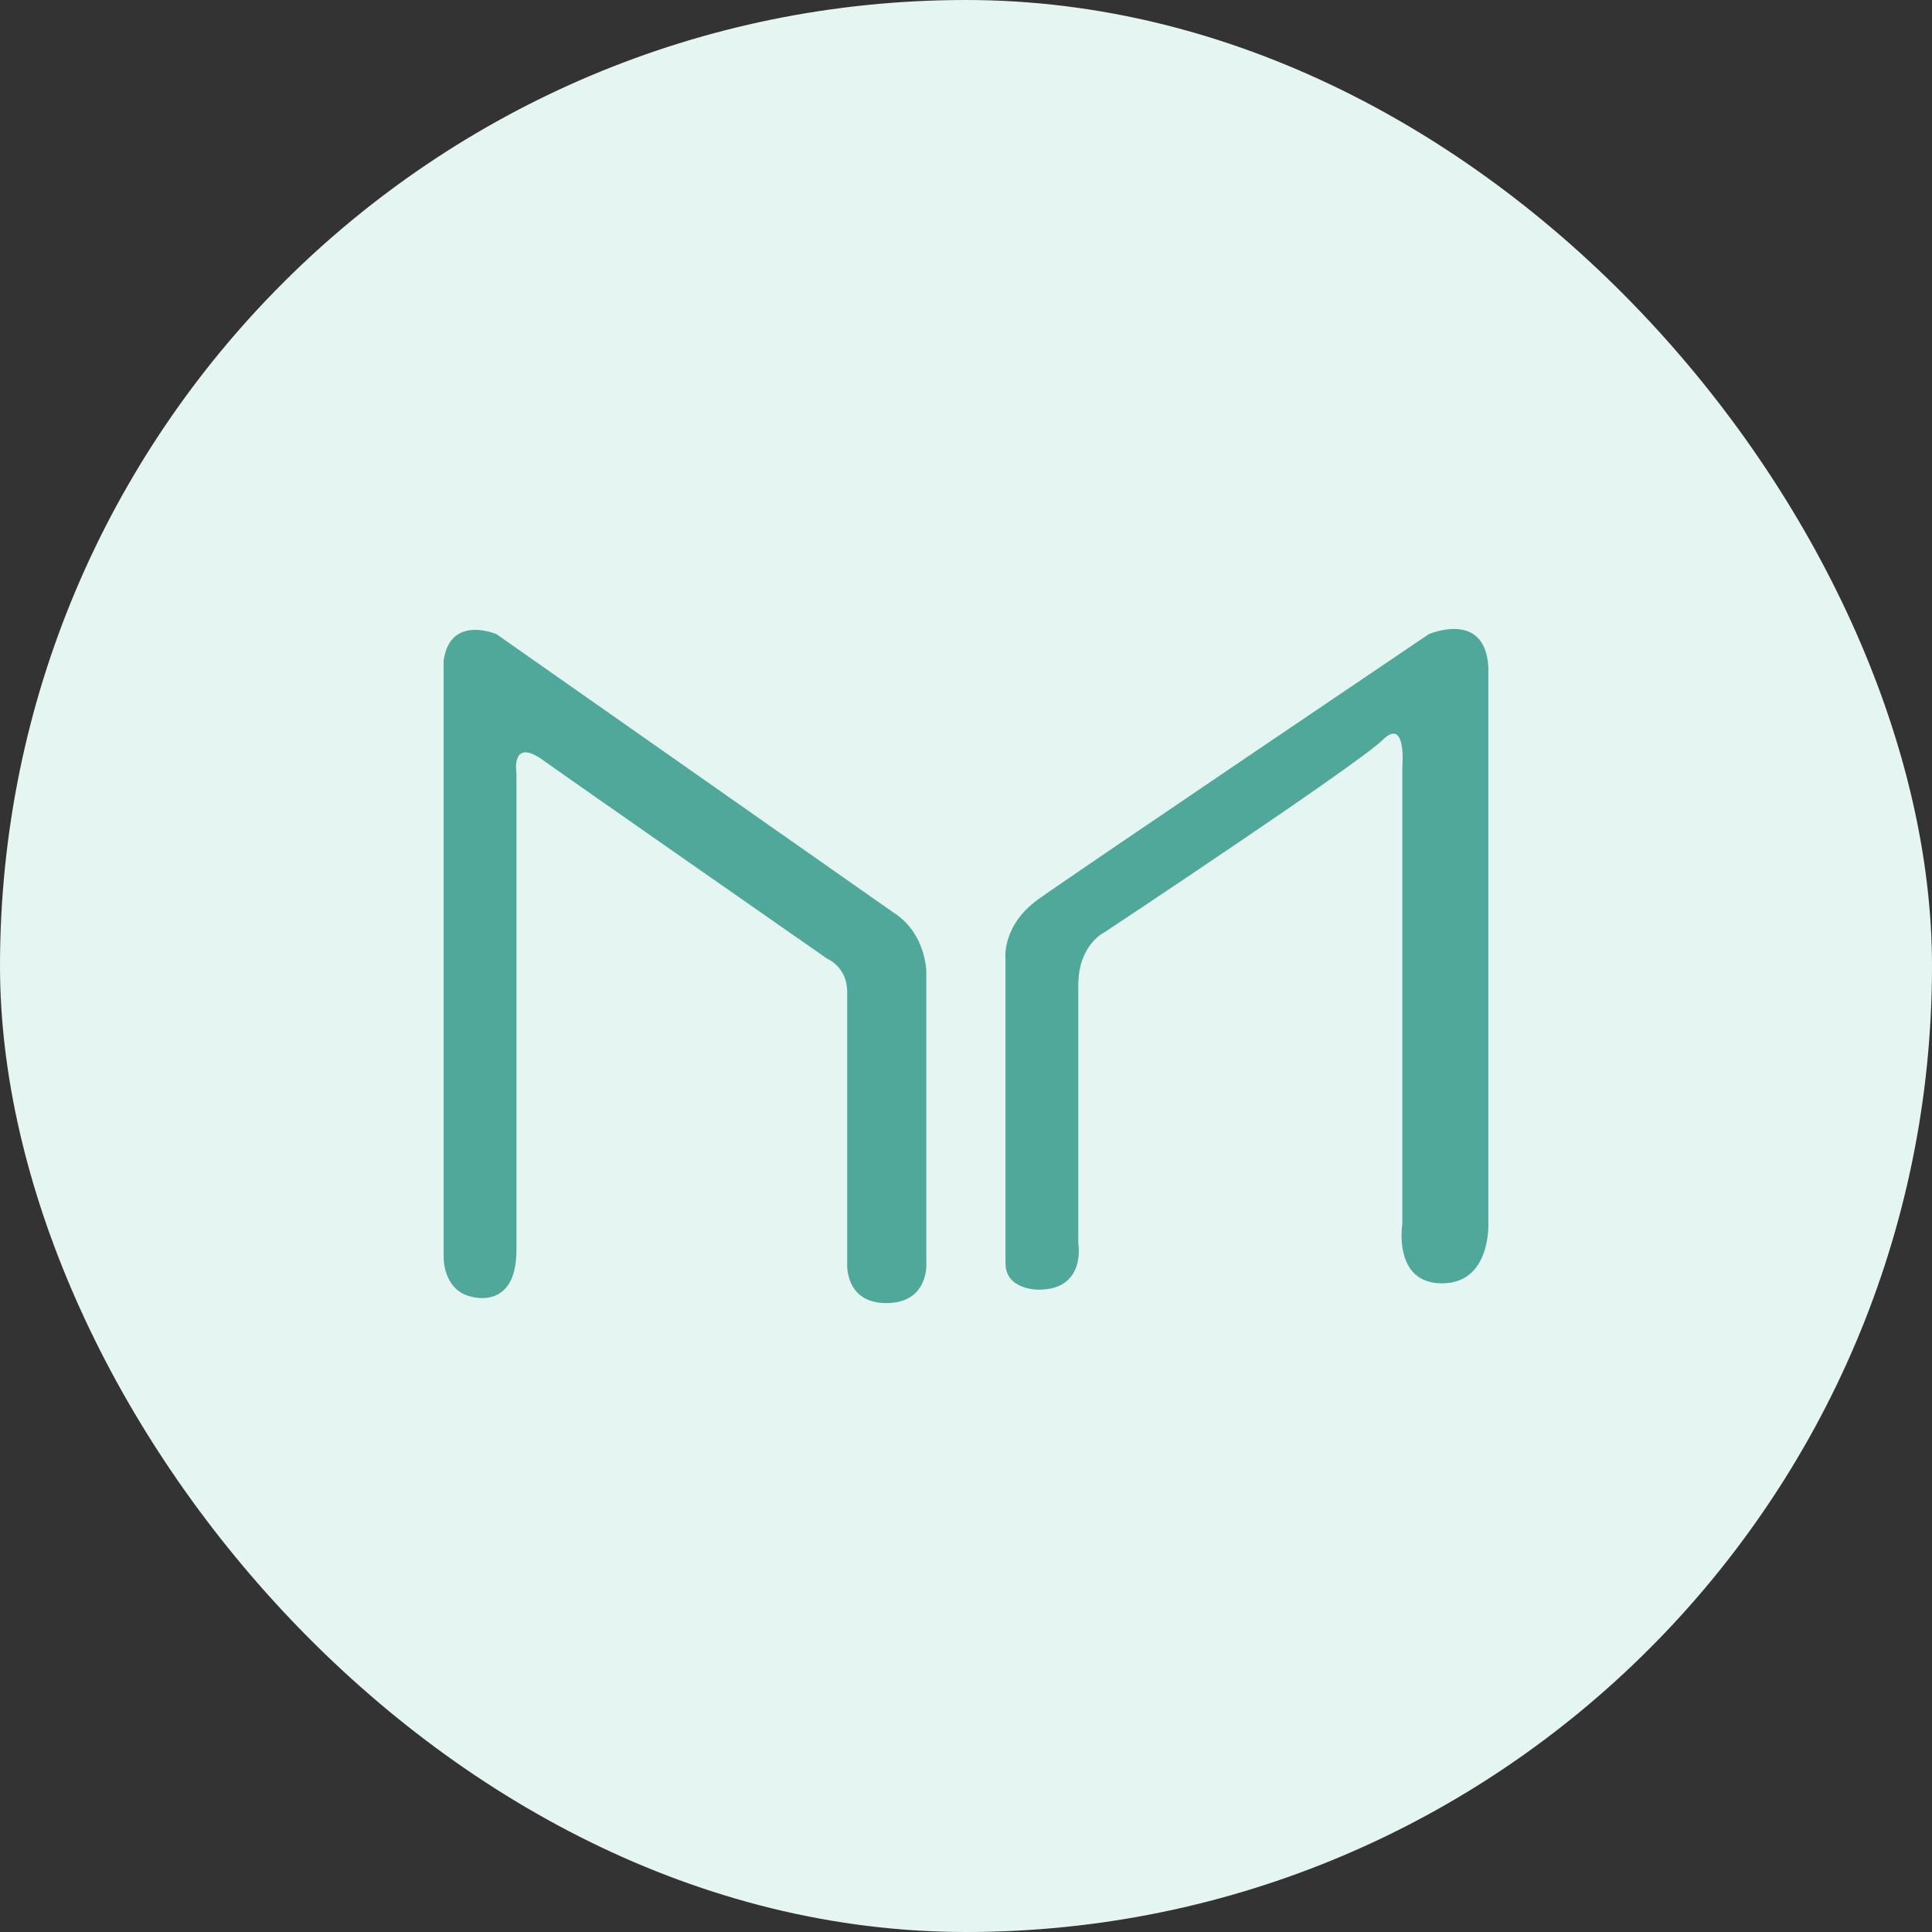
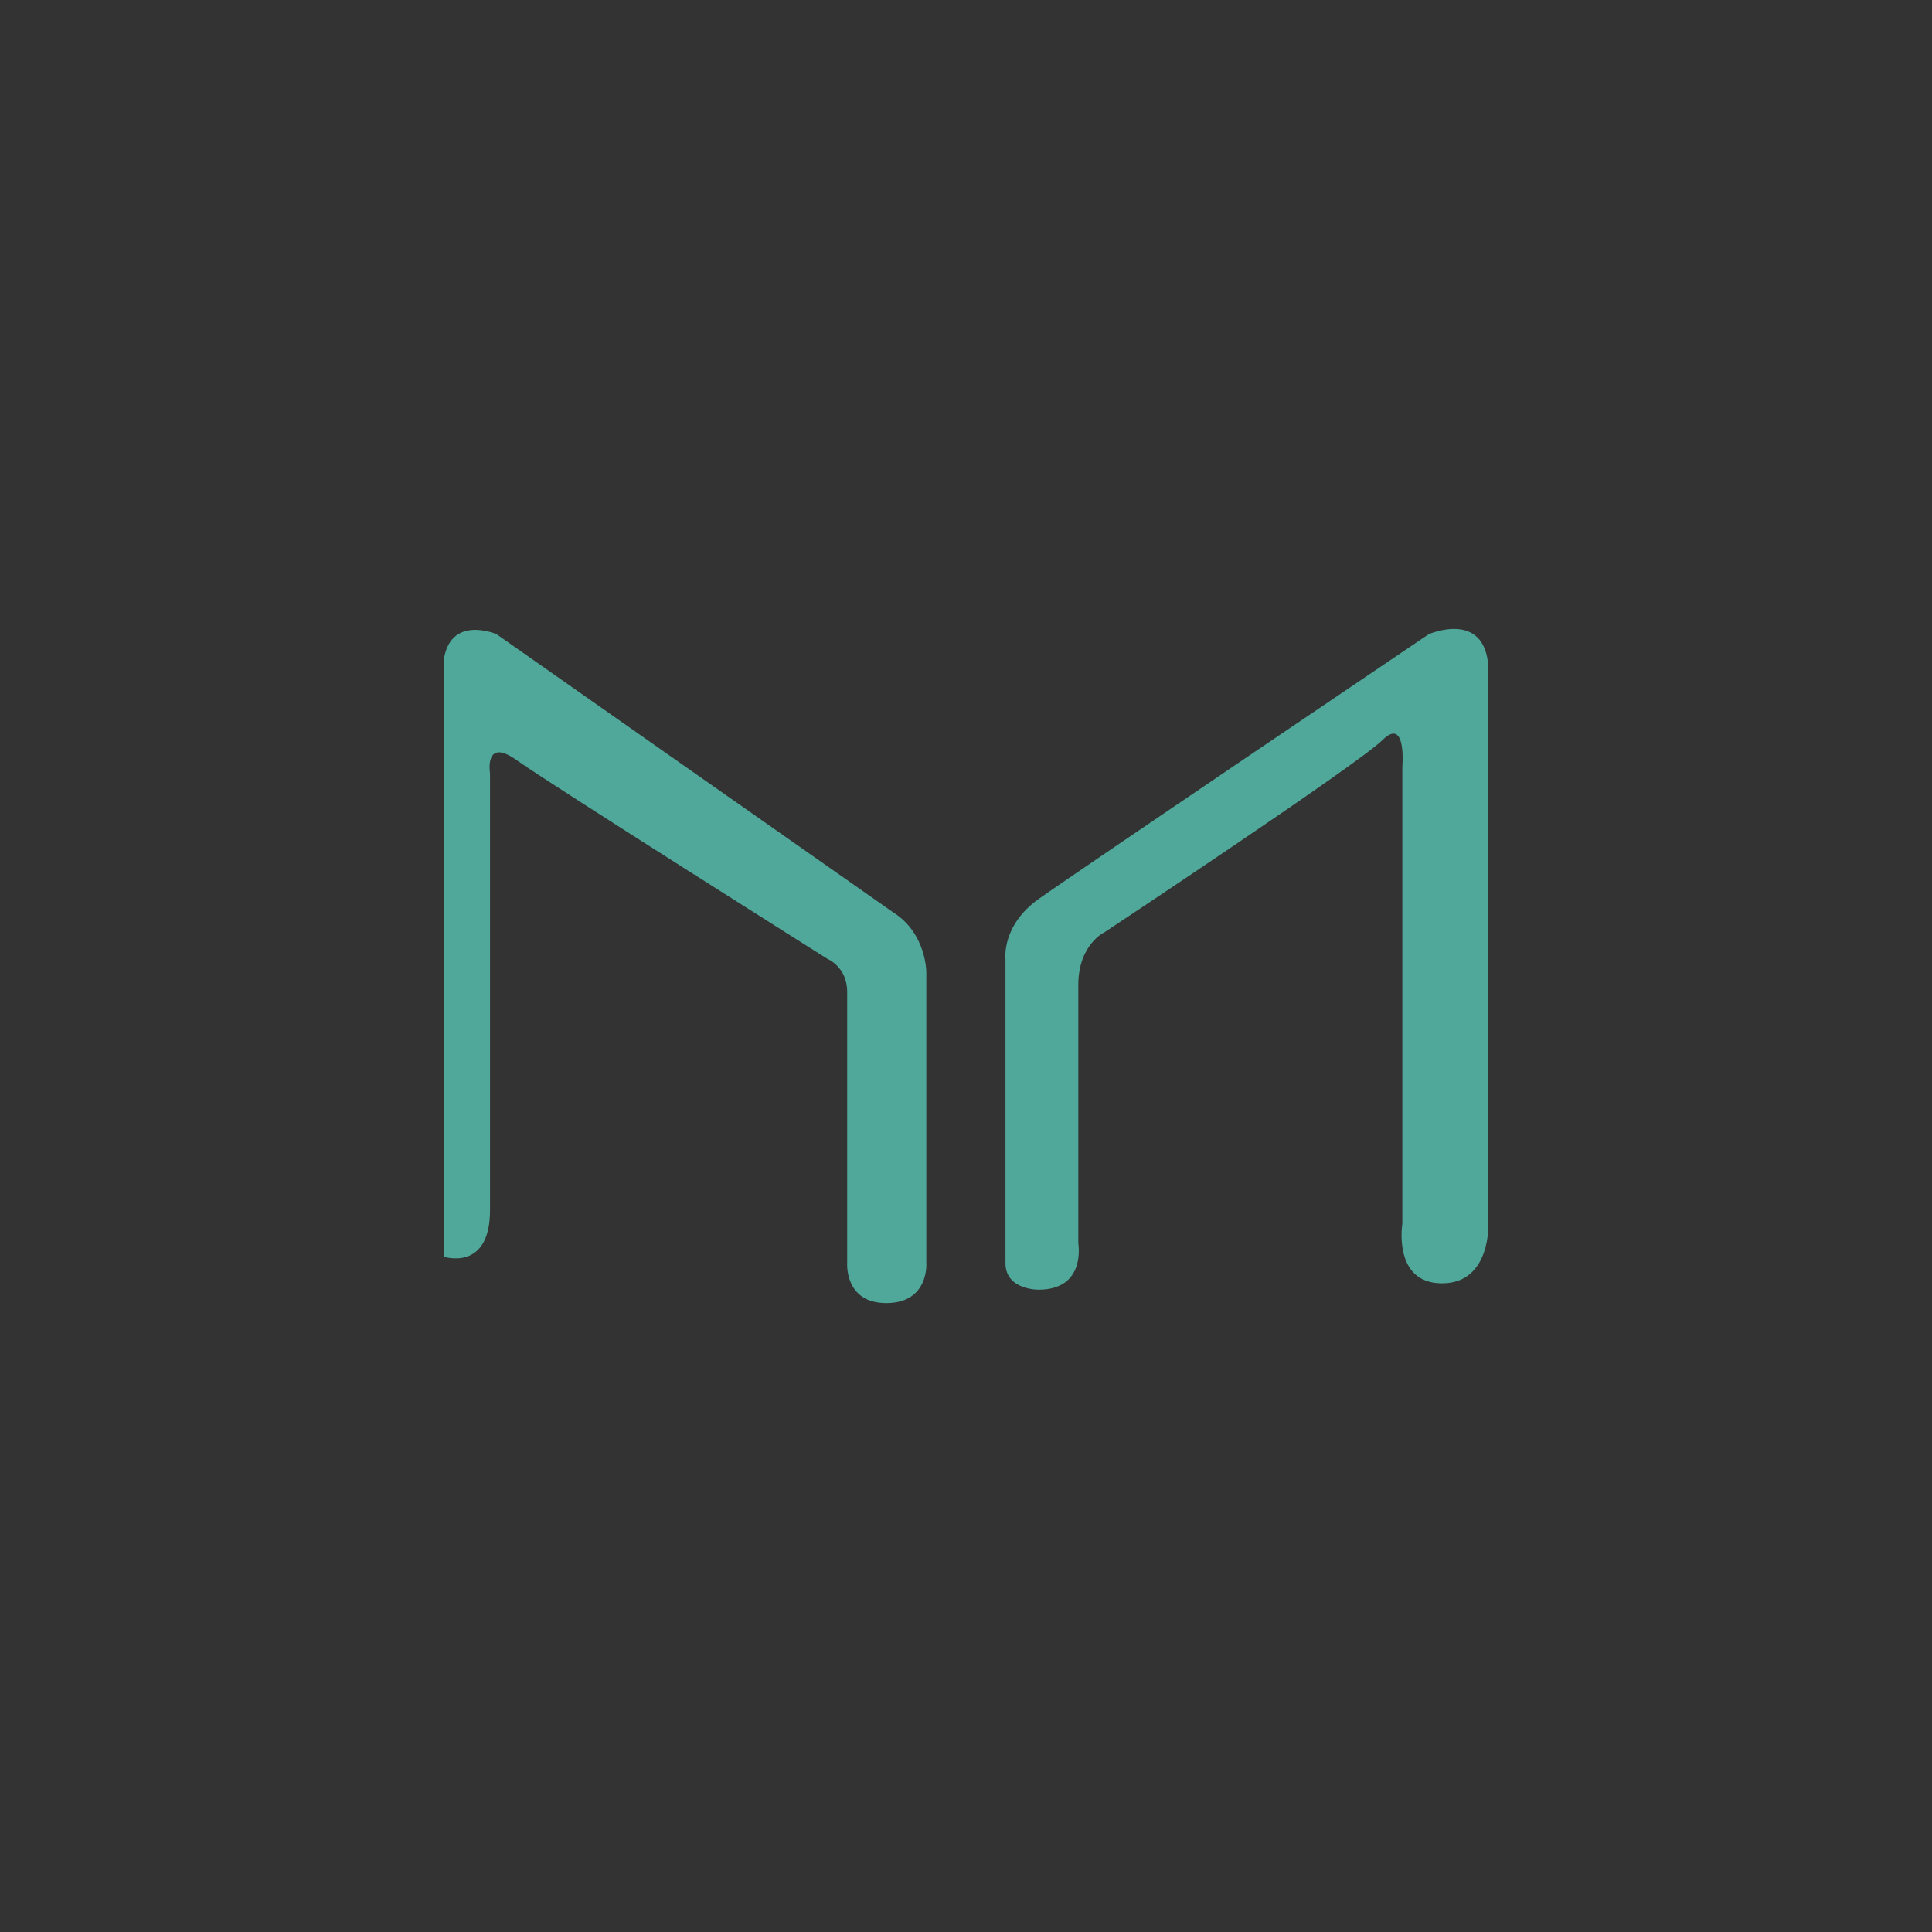
<svg xmlns="http://www.w3.org/2000/svg" viewBox="0 0 80 80" fill="none">
  <rect x="0" y="0" width="80" height="80" fill="#333333" stroke="none" />
-   <rect width="80" height="80" rx="40" fill="#E5F5F2" />
-   <path d="M61.63 27.633v23.002s.127 2.505-1.92 2.505c-2.047 0-1.642-2.468-1.642-2.468v-18.93s.18-2.092-.825-1.095c-1.006.998-11.498 7.95-11.498 7.95s-1.095.503-1.095 2.19v10.696s.337 1.92-1.642 1.92c0 0-1.373.022-1.373-1.096V39.694s-.165-1.373 1.373-2.468C44.544 36.13 59.162 26.26 59.162 26.26s2.34-1.02 2.468 1.372zM38.357 52.306v-12.06s0-1.605-1.372-2.467L20.56 26.26s-1.92-.833-2.19 1.095v24.683s-.045 1.342 1.095 1.642c0 0 1.92.638 1.92-1.92V32.02s-.248-1.508 1.095-.548S34.255 39.7 34.255 39.7s.825.33.825 1.372v11.243s-.112 1.657 1.642 1.643c1.748-.015 1.636-1.65 1.636-1.65z" fill="#4FA89A" />
+   <path d="M61.63 27.633v23.002s.127 2.505-1.92 2.505c-2.047 0-1.642-2.468-1.642-2.468v-18.93s.18-2.092-.825-1.095c-1.006.998-11.498 7.95-11.498 7.95s-1.095.503-1.095 2.19v10.696s.337 1.92-1.642 1.92c0 0-1.373.022-1.373-1.096V39.694s-.165-1.373 1.373-2.468C44.544 36.13 59.162 26.26 59.162 26.26s2.34-1.02 2.468 1.372zM38.357 52.306v-12.06s0-1.605-1.372-2.467L20.56 26.26s-1.92-.833-2.19 1.095v24.683c0 0 1.92.638 1.92-1.92V32.02s-.248-1.508 1.095-.548S34.255 39.7 34.255 39.7s.825.33.825 1.372v11.243s-.112 1.657 1.642 1.643c1.748-.015 1.636-1.65 1.636-1.65z" fill="#4FA89A" />
</svg>